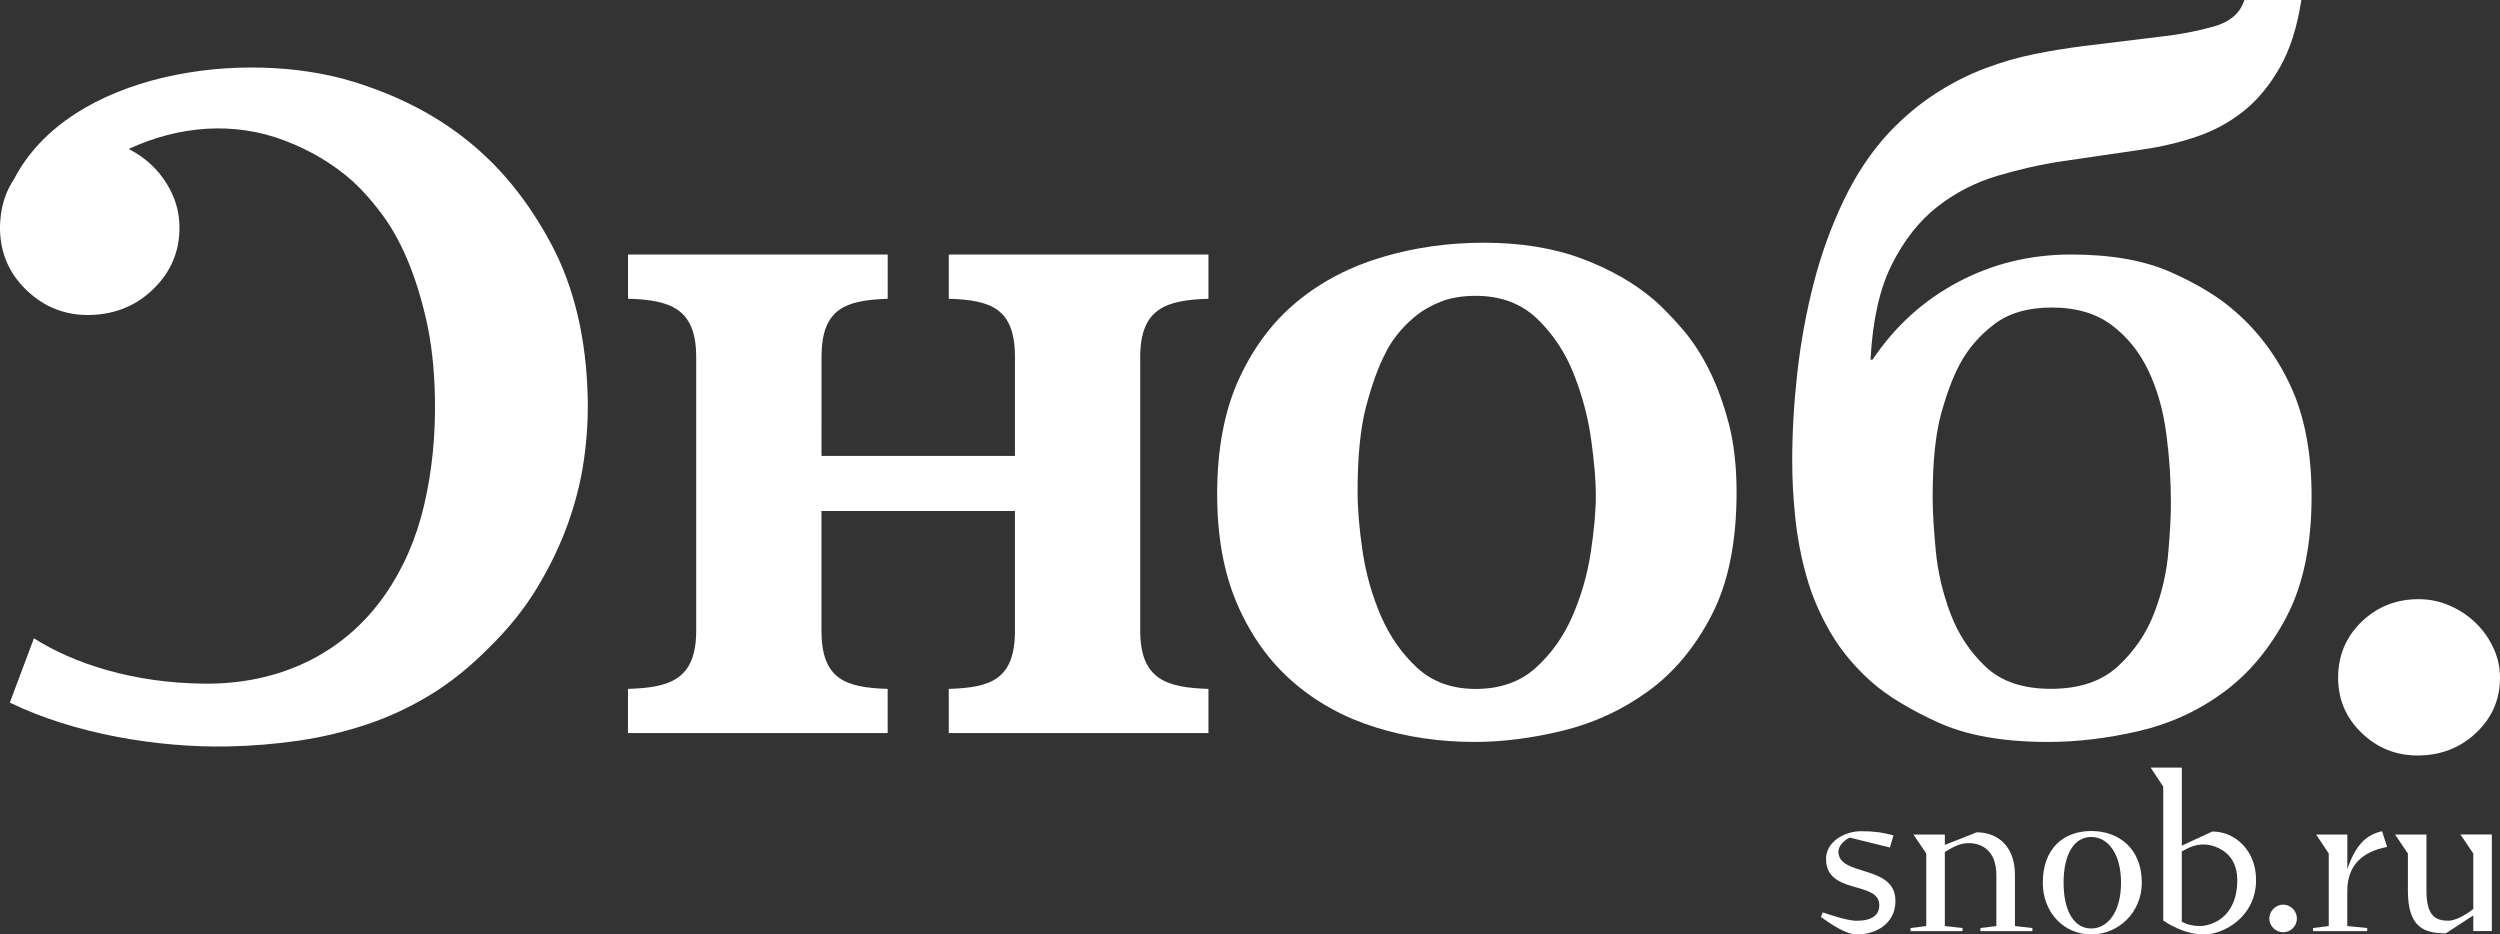
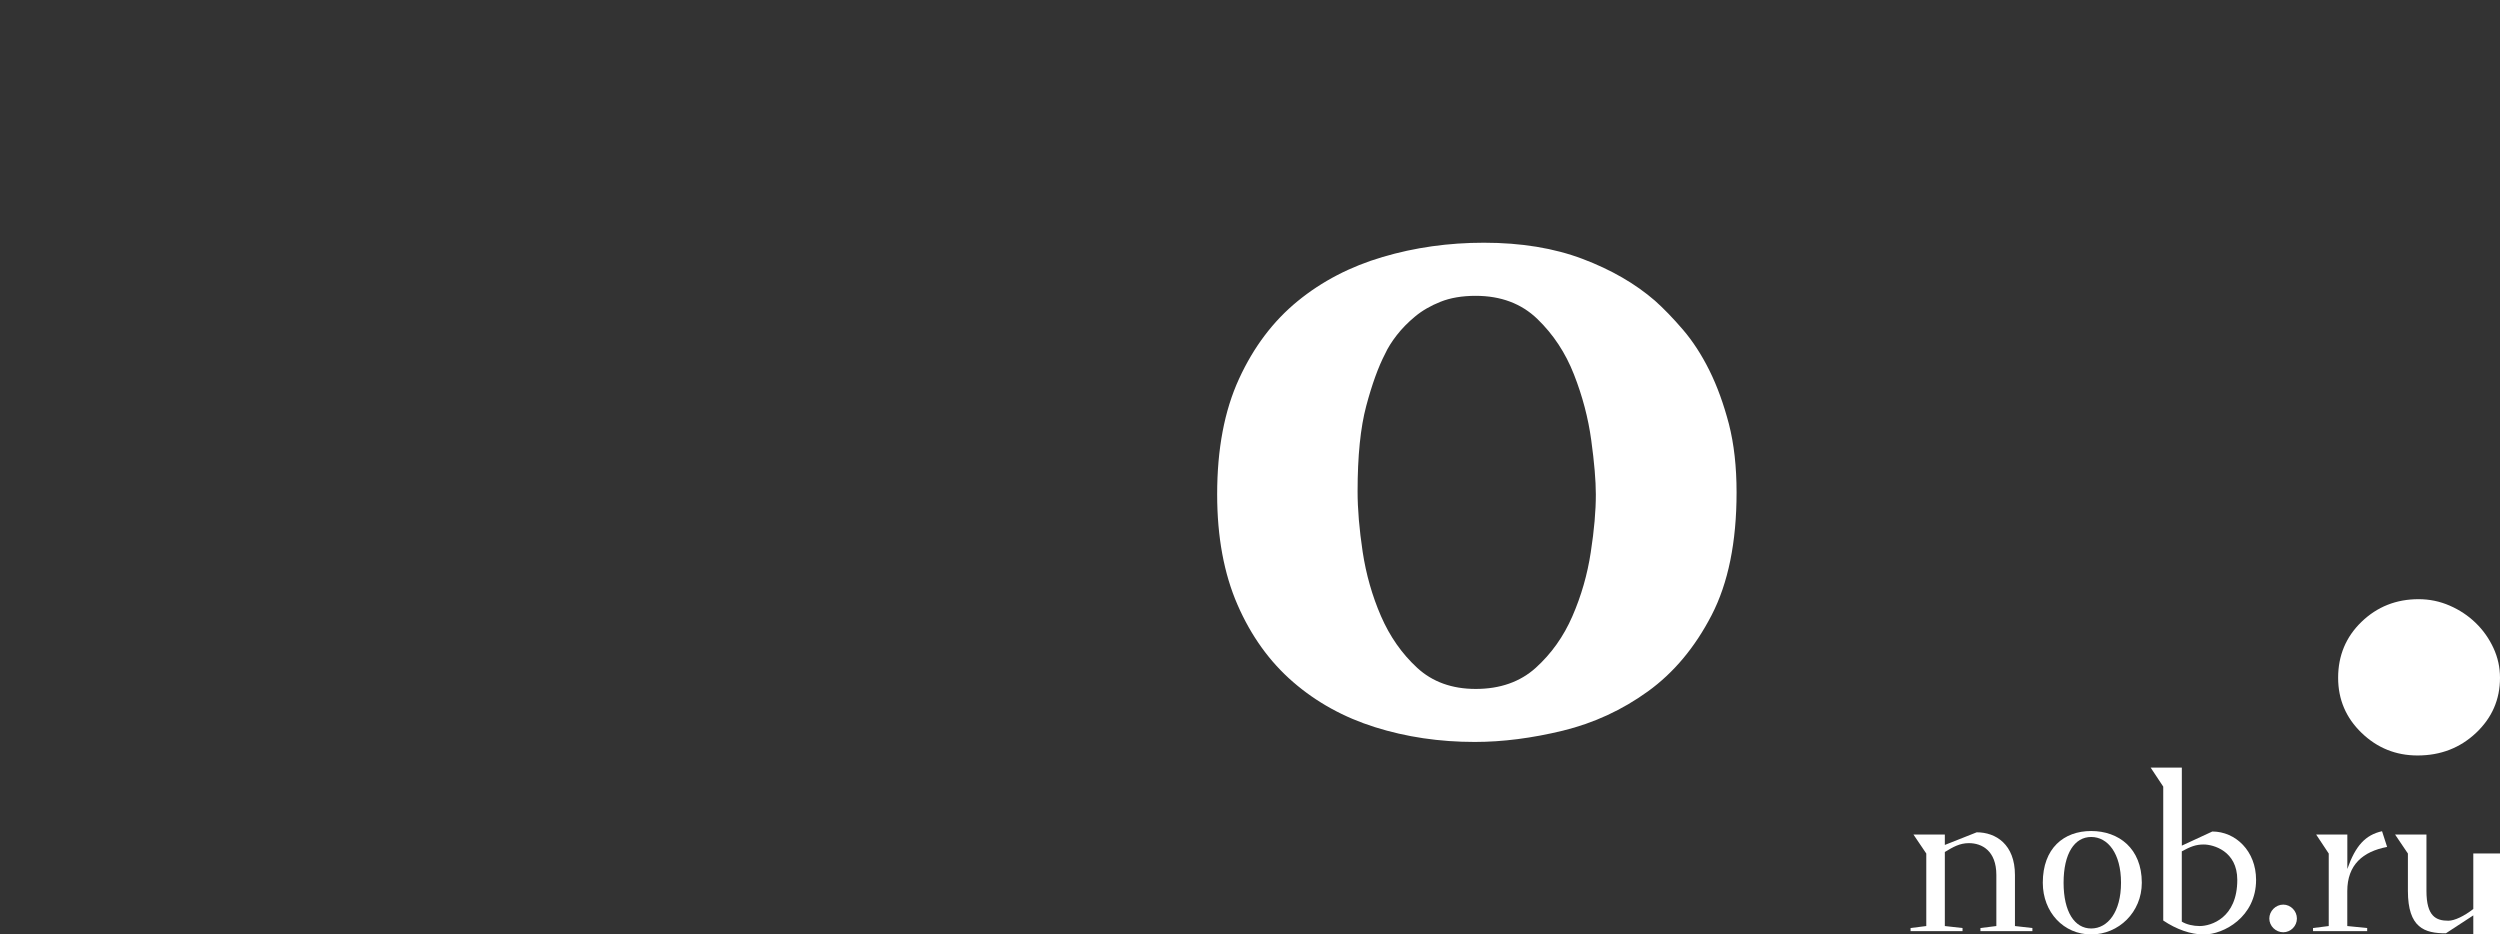
<svg xmlns="http://www.w3.org/2000/svg" version="1.1" id="Слой_1" x="0px" y="0px" viewBox="0 0 50.273 18.791" style="enable-background:new 0 0 50.273 18.791;" xml:space="preserve">
  <rect x="0" y="0" width="50.273" height="18.791" fill="#333333" stroke="none" />
  <style type="text/css"> .st0{fill:#FFFFFF;} .st1{fill-rule:evenodd;clip-rule:evenodd;fill:#FFFFFF;} .st2{fill-rule:evenodd;clip-rule:evenodd;fill:url(#SVGID_1_);} .st3{opacity:0.3;fill:#FFFFFF;} .st4{opacity:0.7;fill:#FFFFFF;} </style>
  <g>
-     <path class="st0" d="M9.335,2.775C8.711,2.287,7.969,1.91,7.11,1.645C4.908,0.964,1.398,1.444,0.28,3.606 C0.139,3.818,0.053,4.054,0.018,4.314C0.017,4.318,0.016,4.322,0.015,4.326l0.002,0.002C0.005,4.421-0.002,4.517,0,4.616 c0.01,0.488,0.193,0.9,0.548,1.233c0.355,0.333,0.774,0.495,1.258,0.485c0.514-0.011,0.946-0.19,1.294-0.538 C3.449,5.449,3.619,5.03,3.608,4.542C3.604,4.305,3.55,4.08,3.447,3.867C3.344,3.655,3.208,3.468,3.038,3.309 c-0.134-0.126-0.284-0.229-0.45-0.313l0.001-0.001c1.007-0.466,2.113-0.56,3.142-0.166c0.523,0.2,0.979,0.474,1.369,0.822 c0.195,0.181,0.387,0.397,0.577,0.651c0.189,0.253,0.36,0.556,0.51,0.909c0.151,0.353,0.279,0.759,0.384,1.218 c0.105,0.459,0.163,0.978,0.175,1.558c0.015,0.751-0.055,1.467-0.212,2.149c-0.157,0.682-0.421,1.291-0.792,1.825 c-0.841,1.21-2.157,1.799-3.62,1.787c-1.463-0.011-2.656-0.414-3.44-0.912l-0.484,1.293c1.29,0.628,2.977,0.91,4.391,0.881 c0.491-0.01,0.968-0.05,1.431-0.118c0.463-0.069,0.915-0.177,1.355-0.324c0.441-0.147,0.863-0.344,1.268-0.589 c0.405-0.245,0.794-0.557,1.169-0.933c0.402-0.39,0.731-0.799,0.989-1.226c0.258-0.427,0.464-0.856,0.619-1.288 c0.155-0.432,0.262-0.859,0.322-1.282c0.06-0.423,0.085-0.832,0.077-1.227c-0.025-1.212-0.272-2.254-0.74-3.127 C10.61,4.02,10.029,3.314,9.335,2.775L9.335,2.775z" />
-     <path class="st0" d="M19.079,6.008c0.842,0.026,1.331,0.188,1.331,1.171v0.597v1.393h-1.371h-0.443h-0.262h-0.443h-1.371h0V8.528 l0-0.033V7.179c0-0.971,0.476-1.135,1.3-1.17l0.031-0.001V5.118h-5.222v0.889C13.471,6.033,14,6.195,14,7.179V7.71l0,0.009l0,4.963 c0,0.984-0.529,1.146-1.372,1.171v0.889h5.222v-0.889c-0.843-0.026-1.331-0.188-1.331-1.171V11.57l0,0v-1.294h3.891v0.415v1.186 v0.805c0,0.984-0.488,1.146-1.331,1.171v0.889h5.222v-0.889c-0.842-0.026-1.372-0.188-1.372-1.171v-1.466l0-0.001v-3.07l0-0.001 V7.179c0-0.983,0.529-1.146,1.372-1.171V5.118h-5.222V6.008L19.079,6.008z" />
    <path class="st0" d="M31.989,11.106c-0.068,0.448-0.191,0.876-0.369,1.285c-0.177,0.408-0.423,0.754-0.737,1.038 c-0.314,0.283-0.717,0.425-1.208,0.425c-0.477,0-0.87-0.142-1.177-0.425c-0.307-0.283-0.549-0.629-0.727-1.038 c-0.177-0.408-0.3-0.84-0.369-1.294c-0.068-0.454-0.102-0.86-0.102-1.215c0-0.712,0.058-1.284,0.174-1.719 c0.116-0.435,0.242-0.784,0.379-1.047c0.054-0.119,0.133-0.244,0.235-0.376c0.103-0.132,0.225-0.257,0.369-0.376 c0.143-0.119,0.314-0.217,0.512-0.296c0.198-0.079,0.433-0.119,0.706-0.119c0.505,0,0.918,0.155,1.239,0.464 c0.321,0.31,0.567,0.682,0.737,1.117c0.171,0.435,0.287,0.876,0.348,1.324c0.061,0.448,0.092,0.81,0.092,1.087 C32.092,10.27,32.058,10.658,31.989,11.106L31.989,11.106z M34.375,7.45c-0.157-0.316-0.334-0.589-0.532-0.82 c-0.198-0.231-0.386-0.425-0.563-0.583c-0.396-0.343-0.88-0.623-1.454-0.84c-0.573-0.217-1.235-0.326-1.986-0.326 c-0.71,0-1.389,0.095-2.037,0.287c-0.648,0.191-1.219,0.487-1.71,0.889c-0.491,0.402-0.884,0.922-1.177,1.561 c-0.294,0.639-0.44,1.413-0.44,2.322c0,0.856,0.137,1.597,0.41,2.223c0.273,0.626,0.645,1.143,1.116,1.551 c0.471,0.408,1.021,0.712,1.648,0.909c0.628,0.198,1.297,0.297,2.007,0.297c0.56,0,1.15-0.076,1.772-0.227 c0.621-0.152,1.191-0.415,1.71-0.79c0.519-0.375,0.946-0.886,1.28-1.532c0.334-0.645,0.502-1.469,0.502-2.47 c0-0.514-0.051-0.972-0.154-1.374C34.662,8.126,34.532,7.766,34.375,7.45L34.375,7.45z" />
-     <path class="st0" d="M43.605,11.086c-0.034,0.422-0.129,0.837-0.287,1.245c-0.157,0.408-0.399,0.764-0.727,1.067 c-0.328,0.303-0.778,0.454-1.351,0.454c-0.56,0-0.997-0.148-1.311-0.445c-0.314-0.296-0.549-0.652-0.706-1.067 c-0.157-0.415-0.256-0.84-0.297-1.275c-0.041-0.435-0.062-0.791-0.062-1.067c0-0.711,0.058-1.275,0.174-1.69 c0.116-0.415,0.242-0.748,0.379-0.998c0.164-0.303,0.392-0.567,0.686-0.79c0.294-0.224,0.679-0.336,1.157-0.336 c0.491,0,0.894,0.119,1.208,0.356c0.314,0.237,0.56,0.544,0.737,0.919c0.178,0.375,0.297,0.797,0.358,1.265 c0.062,0.468,0.092,0.925,0.092,1.373C43.657,10.335,43.64,10.665,43.605,11.086L43.605,11.086z M44.926,6.245 c-0.314-0.277-0.737-0.533-1.27-0.771c-0.533-0.237-1.201-0.356-2.007-0.356c-0.819,0-1.577,0.184-2.273,0.553 c-0.696,0.369-1.269,0.889-1.72,1.561h-0.041c0.041-0.791,0.184-1.43,0.43-1.917c0.246-0.488,0.55-0.873,0.911-1.156 c0.362-0.283,0.765-0.491,1.208-0.623c0.444-0.132,0.884-0.231,1.321-0.296l1.618-0.237c0.369-0.053,0.727-0.138,1.075-0.257 c0.348-0.118,0.662-0.29,0.942-0.514c0.28-0.224,0.522-0.517,0.727-0.879C46.053,0.992,46.196,0.54,46.278,0h-1.146 c-0.082,0.263-0.287,0.441-0.615,0.533c-0.328,0.093-0.669,0.158-1.024,0.198l-1.618,0.198c-0.314,0.04-0.635,0.092-0.962,0.158 c-0.328,0.066-0.659,0.161-0.993,0.287c-0.334,0.125-0.666,0.293-0.993,0.504c-0.328,0.211-0.642,0.474-0.942,0.79 c-0.355,0.382-0.659,0.837-0.911,1.364c-0.252,0.527-0.454,1.084-0.604,1.67c-0.15,0.586-0.259,1.186-0.328,1.798 c-0.068,0.612-0.102,1.202-0.102,1.769c0,0.369,0.02,0.751,0.062,1.146c0.041,0.395,0.116,0.787,0.225,1.176 c0.109,0.389,0.27,0.764,0.481,1.126c0.211,0.362,0.488,0.695,0.829,0.998c0.314,0.277,0.757,0.547,1.331,0.81 c0.573,0.263,1.311,0.395,2.212,0.395c0.587,0,1.194-0.072,1.822-0.217c0.628-0.145,1.198-0.405,1.71-0.781 c0.512-0.375,0.935-0.882,1.27-1.522c0.334-0.639,0.502-1.446,0.502-2.421c0-0.869-0.14-1.607-0.42-2.213 C45.783,7.16,45.404,6.653,44.926,6.245L44.926,6.245z" />
    <path class="st0" d="M50.14,13.028c-0.089-0.191-0.208-0.359-0.358-0.504c-0.15-0.145-0.324-0.26-0.522-0.346 c-0.198-0.086-0.406-0.129-0.624-0.129c-0.45,0-0.833,0.152-1.147,0.455c-0.314,0.303-0.471,0.678-0.471,1.126 c0,0.435,0.157,0.804,0.471,1.107c0.314,0.303,0.689,0.455,1.126,0.455c0.464,0,0.856-0.152,1.177-0.455 c0.321-0.303,0.481-0.672,0.481-1.107C50.273,13.42,50.229,13.219,50.14,13.028L50.14,13.028z" />
-     <path class="st0" d="M37.342,18.791c-0.222,0-0.511-0.2-0.725-0.351l0.036-0.093c0.147,0.049,0.502,0.169,0.676,0.169 c0.316,0,0.462-0.111,0.462-0.316c0-0.493-1.071-0.2-1.071-0.929c0-0.338,0.364-0.556,0.707-0.556c0.249,0,0.422,0.022,0.649,0.084 l-0.071,0.244l-0.809-0.2c-0.098,0.045-0.227,0.16-0.227,0.28c0,0.515,1.147,0.249,1.147,0.996 C38.115,18.578,37.72,18.791,37.342,18.791L37.342,18.791z" />
    <path class="st0" d="M39.75,16.737c0.386,0,0.769,0.244,0.769,0.858v1.027l0.351,0.04v0.062h-1.045v-0.062l0.32-0.04v-1.027 c0-0.489-0.293-0.64-0.551-0.64c-0.187,0-0.316,0.076-0.485,0.178v1.489l0.356,0.04v0.062h-1.045v-0.062l0.316-0.04v-1.458 l-0.258-0.382h0.631v0.209L39.75,16.737L39.75,16.737z" />
    <path class="st0" d="M42.052,16.831c-0.333,0-0.555,0.329-0.555,0.92c0,0.587,0.222,0.92,0.555,0.92c0.334,0,0.6-0.333,0.6-0.92 C42.652,17.16,42.386,16.831,42.052,16.831L42.052,16.831z M42.052,18.791c-0.551,0-0.973-0.444-0.973-1.04 c0-0.693,0.422-1.04,0.973-1.04c0.551,0,1.018,0.347,1.018,1.04C43.07,18.346,42.603,18.791,42.052,18.791L42.052,18.791z" />
    <path class="st0" d="M44.99,17.693c0-0.582-0.484-0.711-0.676-0.711c-0.16,0-0.267,0.044-0.44,0.138v1.413 c0.093,0.058,0.231,0.089,0.36,0.089C44.461,18.622,44.99,18.462,44.99,17.693L44.99,17.693z M43.501,18.511v-2.693l-0.253-0.382 h0.627v1.569l0.613-0.284c0.467,0,0.88,0.391,0.88,0.973c0,0.747-0.653,1.098-1.049,1.098 C44.052,18.791,43.767,18.689,43.501,18.511L43.501,18.511z" />
    <path class="st0" d="M45.914,18.191c0.151,0,0.275,0.129,0.275,0.28c0,0.151-0.124,0.276-0.275,0.276 c-0.151,0-0.28-0.125-0.28-0.276C45.634,18.32,45.763,18.191,45.914,18.191L45.914,18.191z" />
    <path class="st0" d="M47.202,17.92v0.702l0.4,0.04v0.062h-1.089v-0.062l0.316-0.04v-1.458l-0.253-0.382h0.627v0.693 c0.164-0.471,0.365-0.685,0.698-0.76l0.102,0.316C47.514,17.124,47.202,17.391,47.202,17.92L47.202,17.92z" />
-     <path class="st0" d="M49.736,18.724v-0.316l-0.551,0.36c-0.427,0-0.764-0.107-0.764-0.853v-0.751l-0.258-0.382h0.631v1.133 c0,0.511,0.191,0.6,0.44,0.6c0.124,0,0.32-0.093,0.502-0.236v-1.116l-0.258-0.382h0.631v1.942H49.736L49.736,18.724z" />
+     <path class="st0" d="M49.736,18.724v-0.316l-0.551,0.36c-0.427,0-0.764-0.107-0.764-0.853v-0.751l-0.258-0.382h0.631v1.133 c0,0.511,0.191,0.6,0.44,0.6c0.124,0,0.32-0.093,0.502-0.236v-1.116h0.631v1.942H49.736L49.736,18.724z" />
  </g>
</svg>